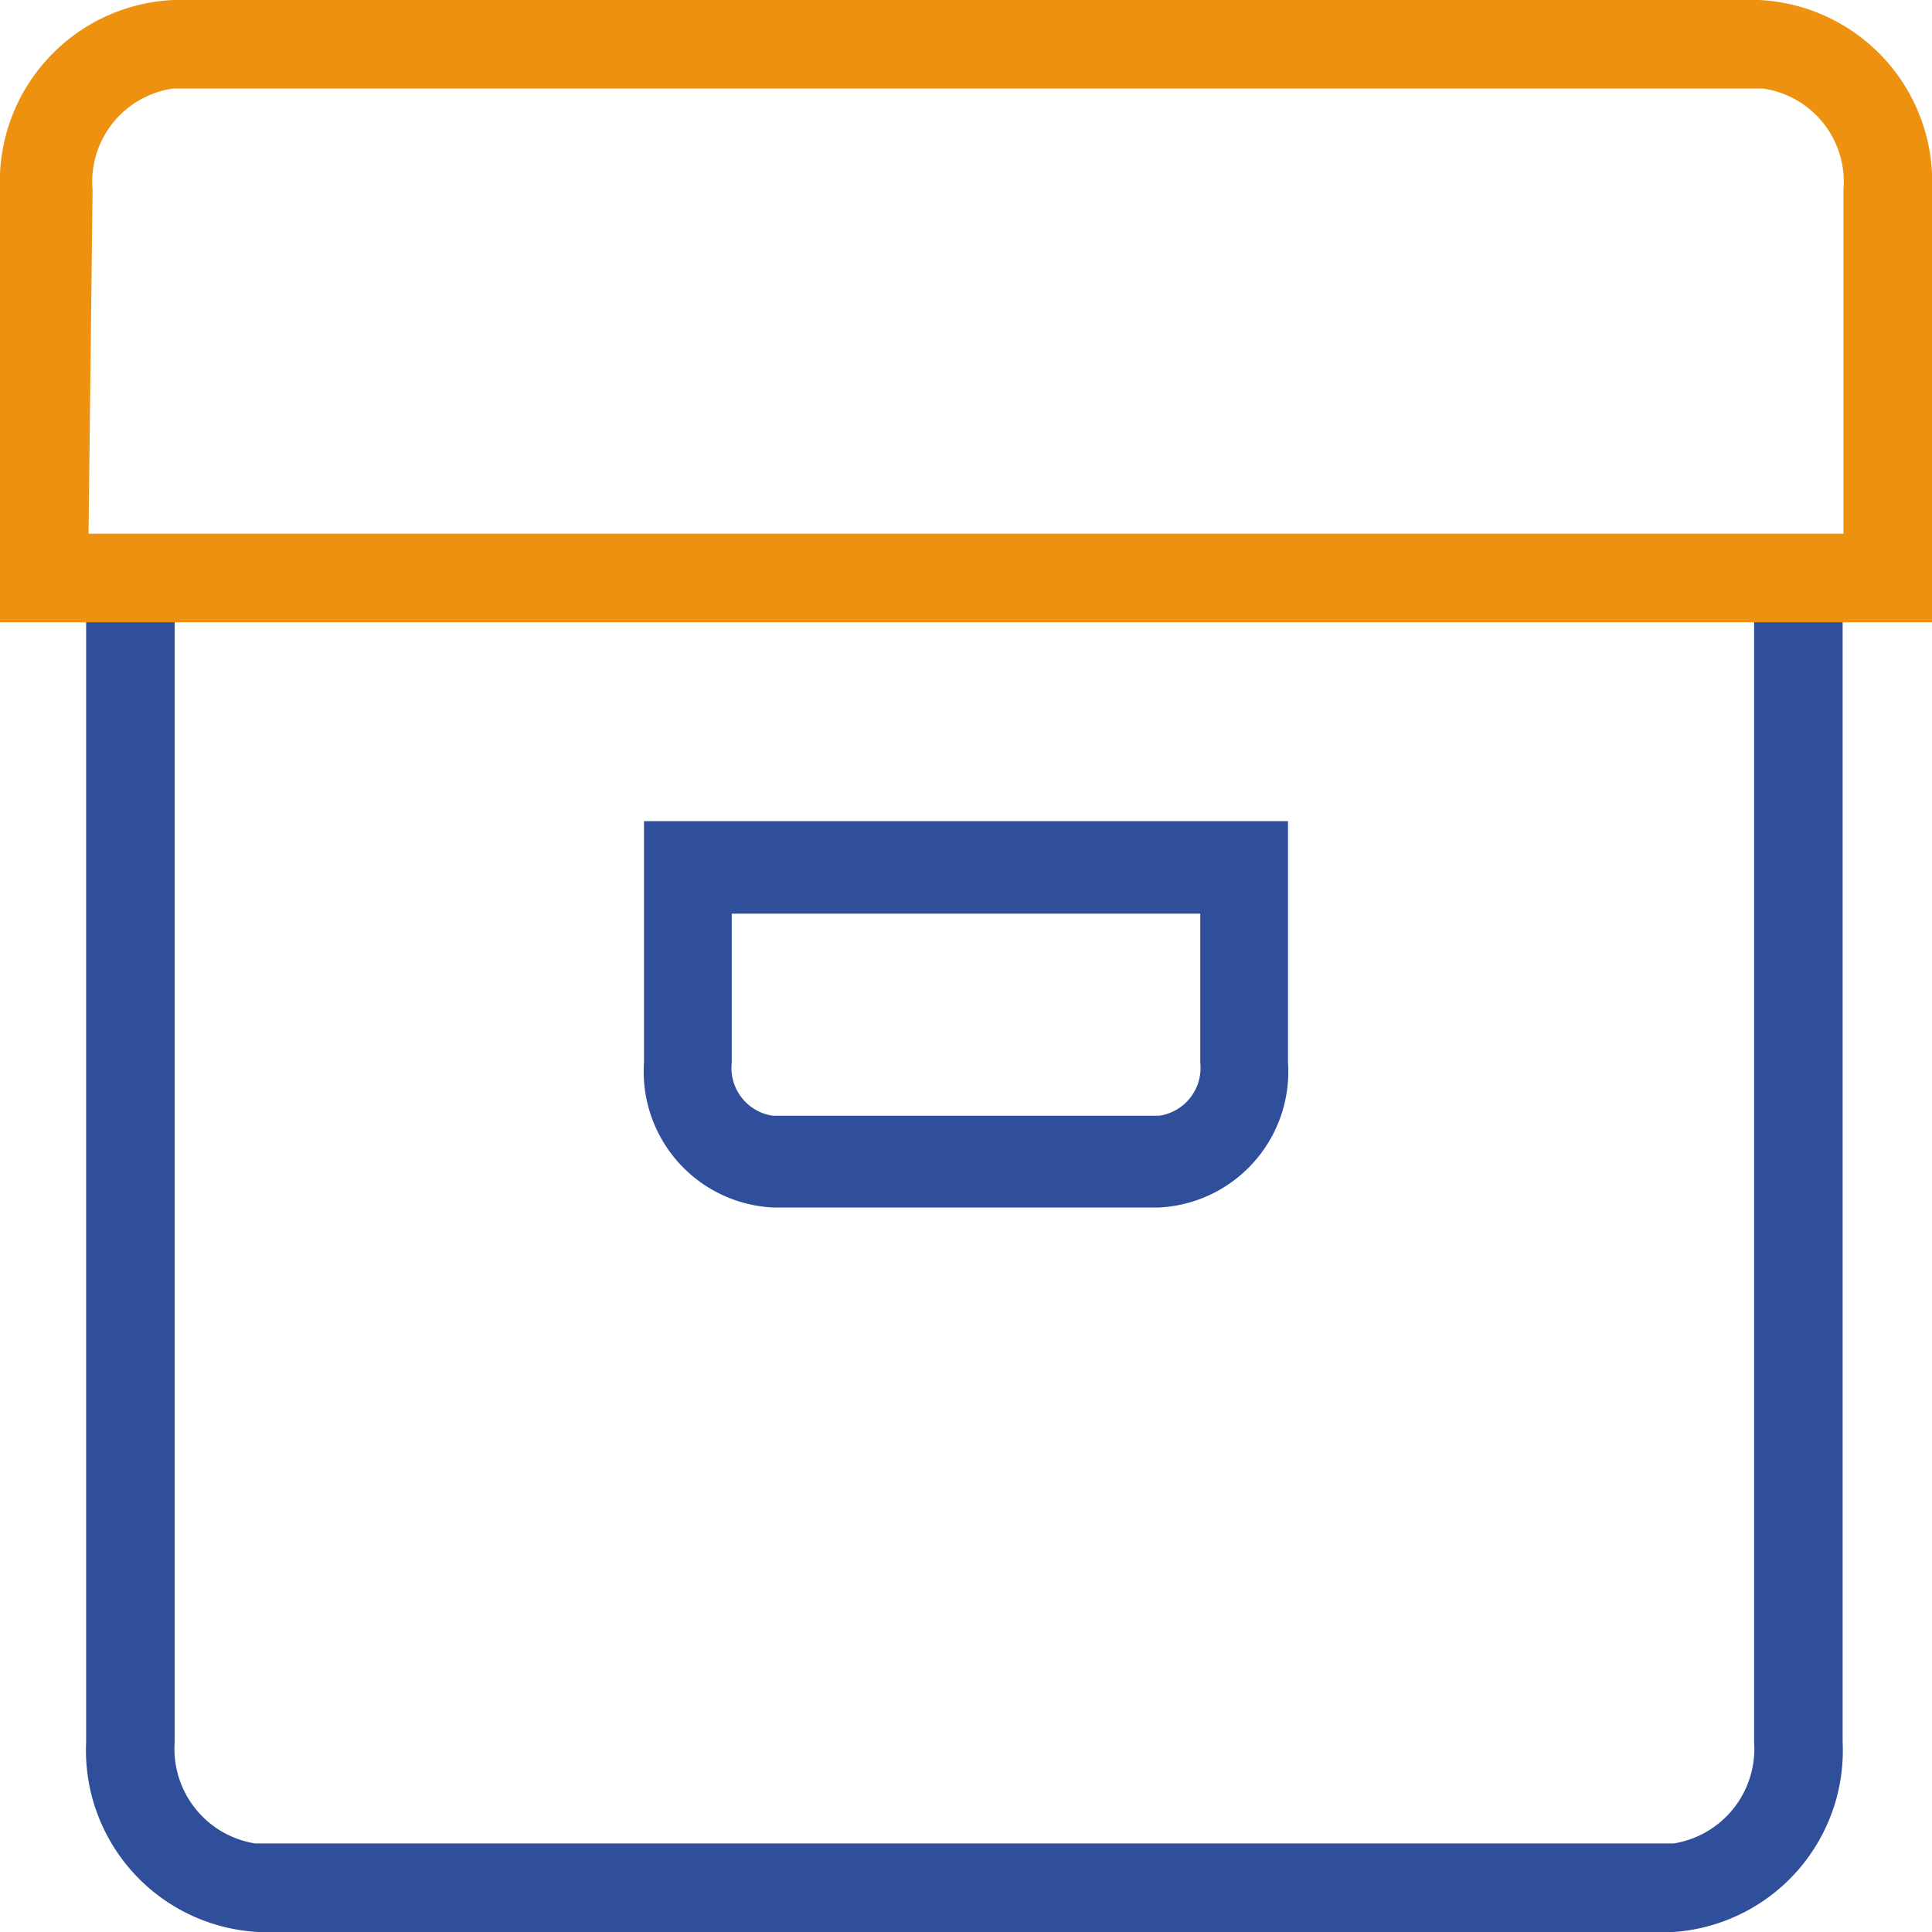
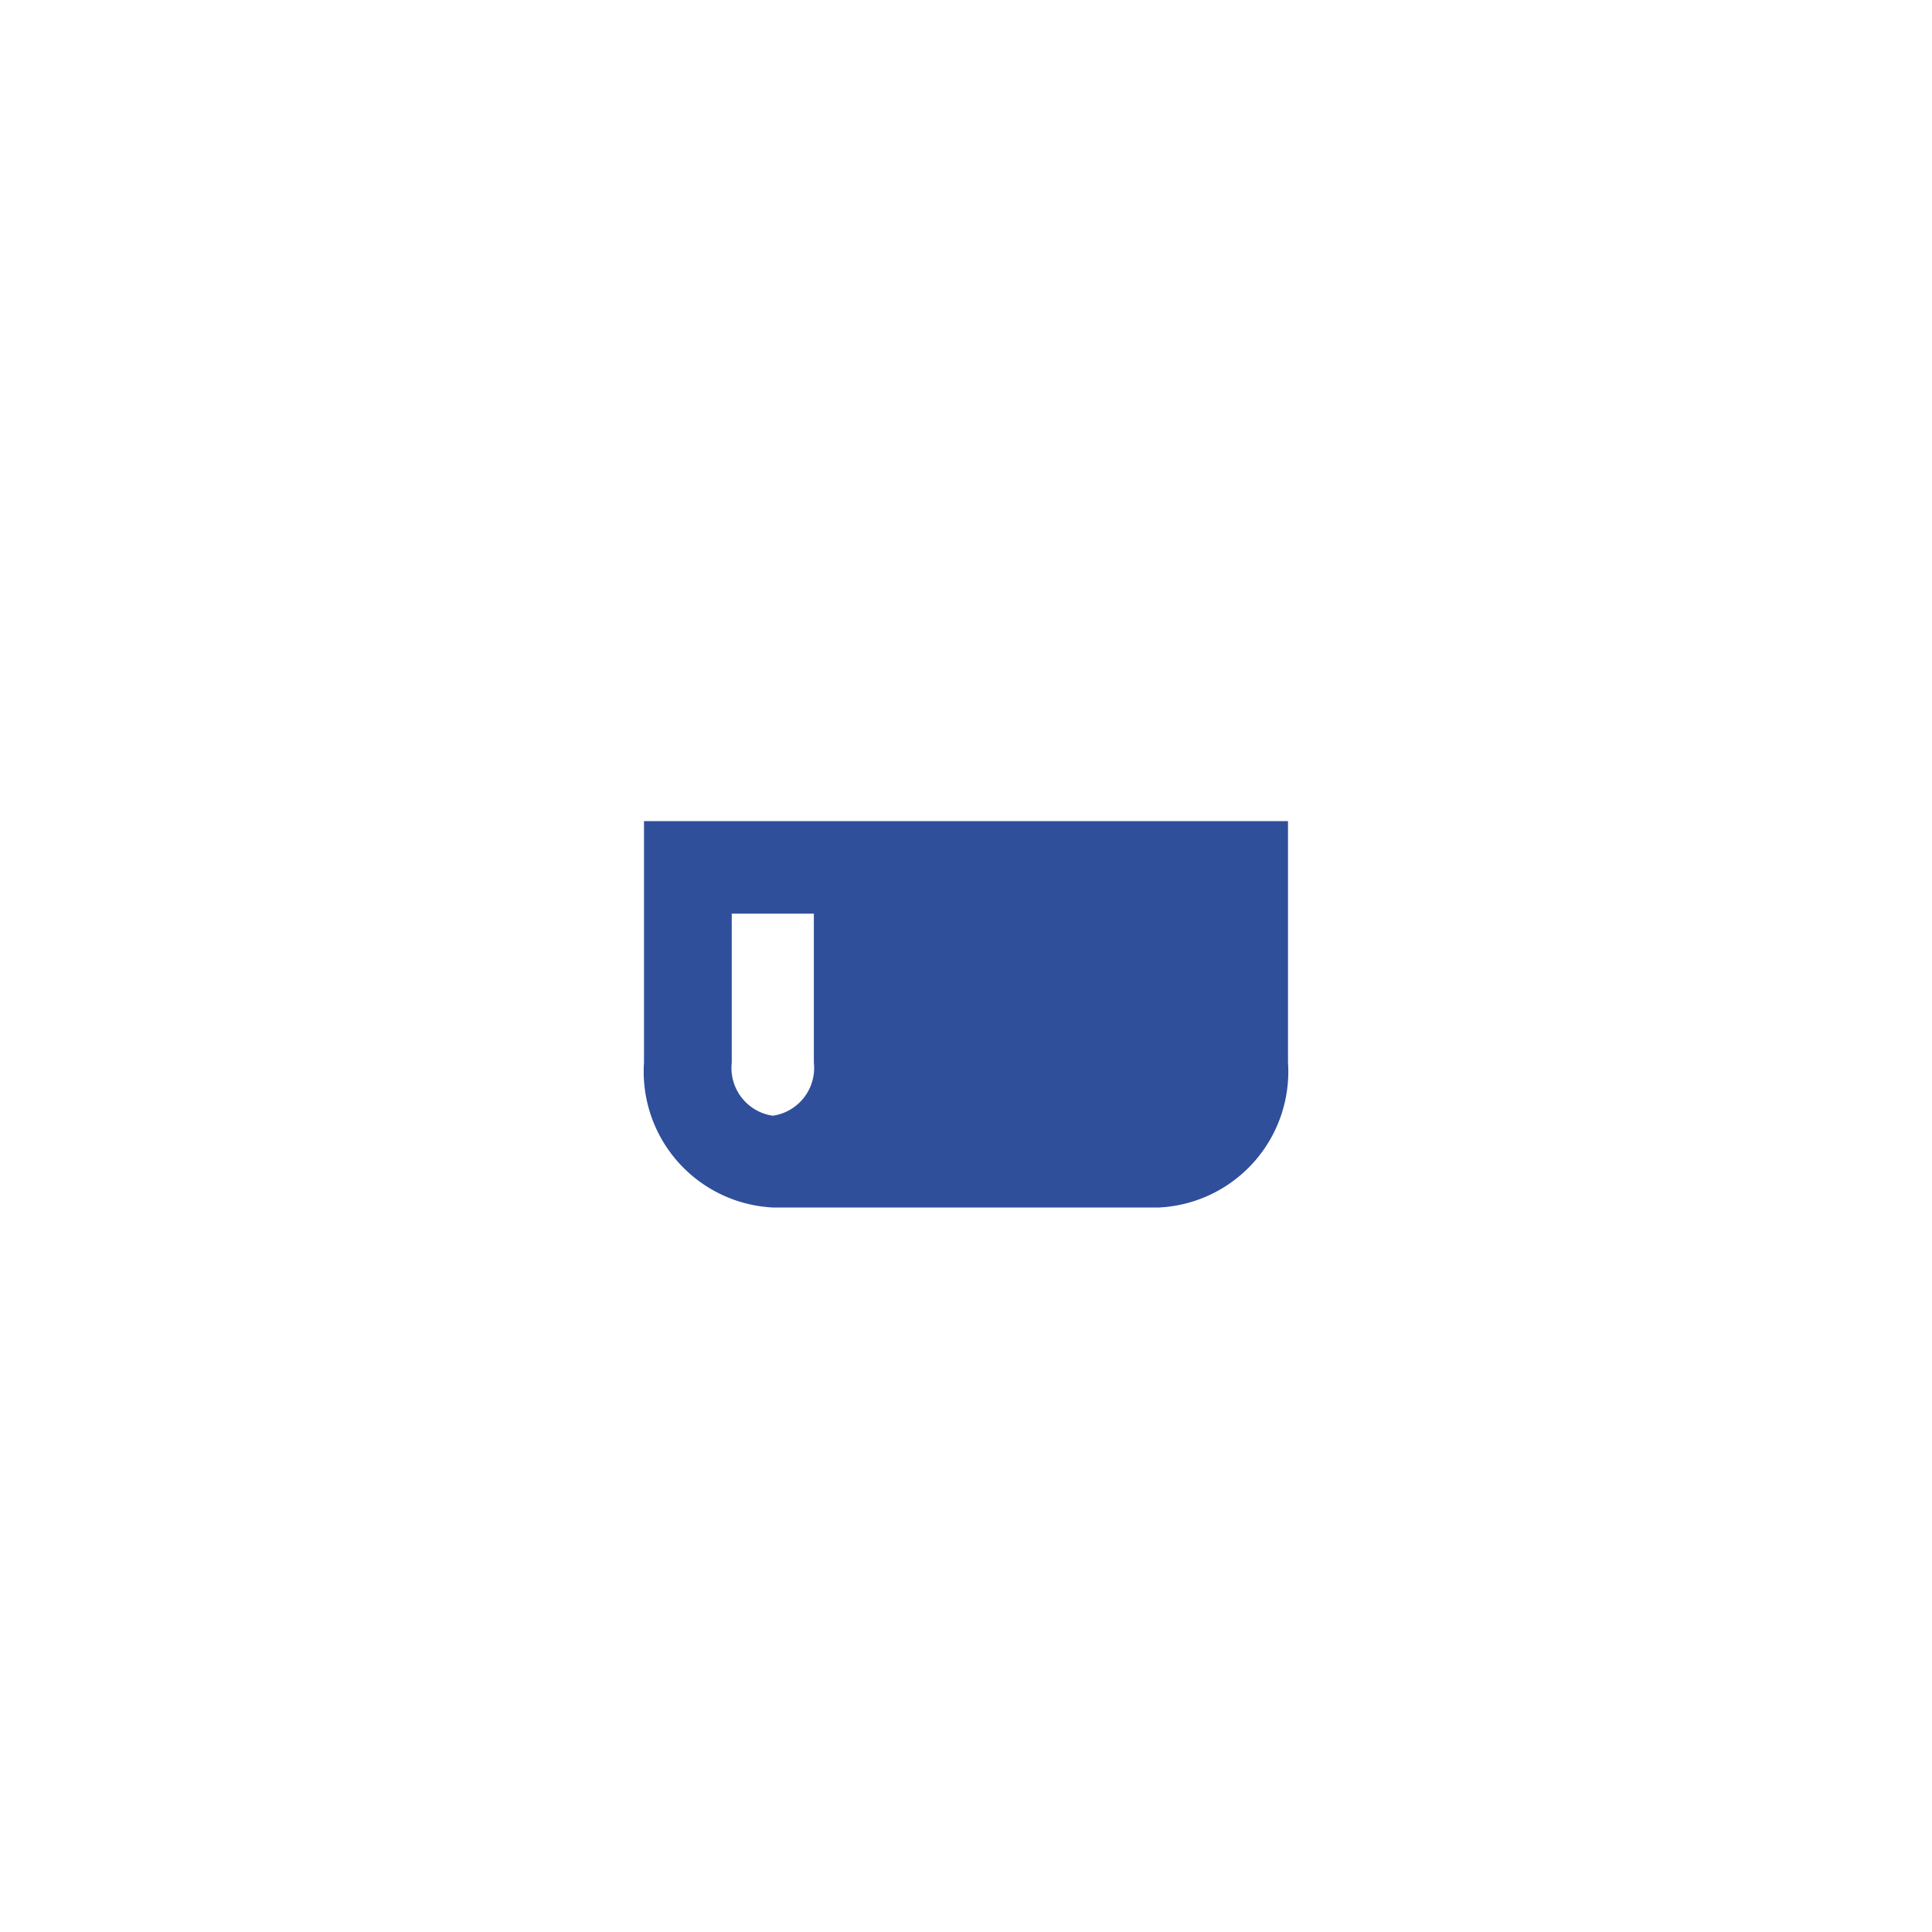
<svg xmlns="http://www.w3.org/2000/svg" viewBox="0 0 24 24">
  <defs>
    <style>.cls-1{fill:#2f4f9b;}.cls-2{fill:#ee9111;}</style>
  </defs>
  <title>Icon_</title>
  <g id="Layer_7" data-name="Layer 7">
    <g id="SCROM_Package" data-name="SCROM Package">
-       <path class="cls-1" d="M20.79,24H3.21a2.26,2.26,0,0,1-2.14-2.36V7.18h1.1V21.64a1.19,1.19,0,0,0,1,1.26H20.79a1.19,1.19,0,0,0,1-1.26V7.18h1.1V21.64A2.26,2.26,0,0,1,20.79,24Z" />
-       <path class="cls-2" d="M24,7.73H0V2.36A2.26,2.26,0,0,1,2.15,0h19.7A2.26,2.26,0,0,1,24,2.36ZM1.1,6.63H22.9V2.36a1.17,1.17,0,0,0-1-1.26H2.15a1.17,1.17,0,0,0-1,1.26Z" />
-       <path class="cls-1" d="M14.4,15H9.6A1.69,1.69,0,0,1,8,13.2v-3h8v3A1.69,1.69,0,0,1,14.4,15ZM9.09,11.35V13.2a.6.6,0,0,0,.51.66h4.8a.6.6,0,0,0,.51-.66V11.35Z" />
+       <path class="cls-1" d="M14.4,15H9.6A1.69,1.69,0,0,1,8,13.2v-3h8v3A1.69,1.69,0,0,1,14.4,15ZM9.09,11.35V13.2a.6.6,0,0,0,.51.66a.6.6,0,0,0,.51-.66V11.35Z" />
    </g>
  </g>
</svg>